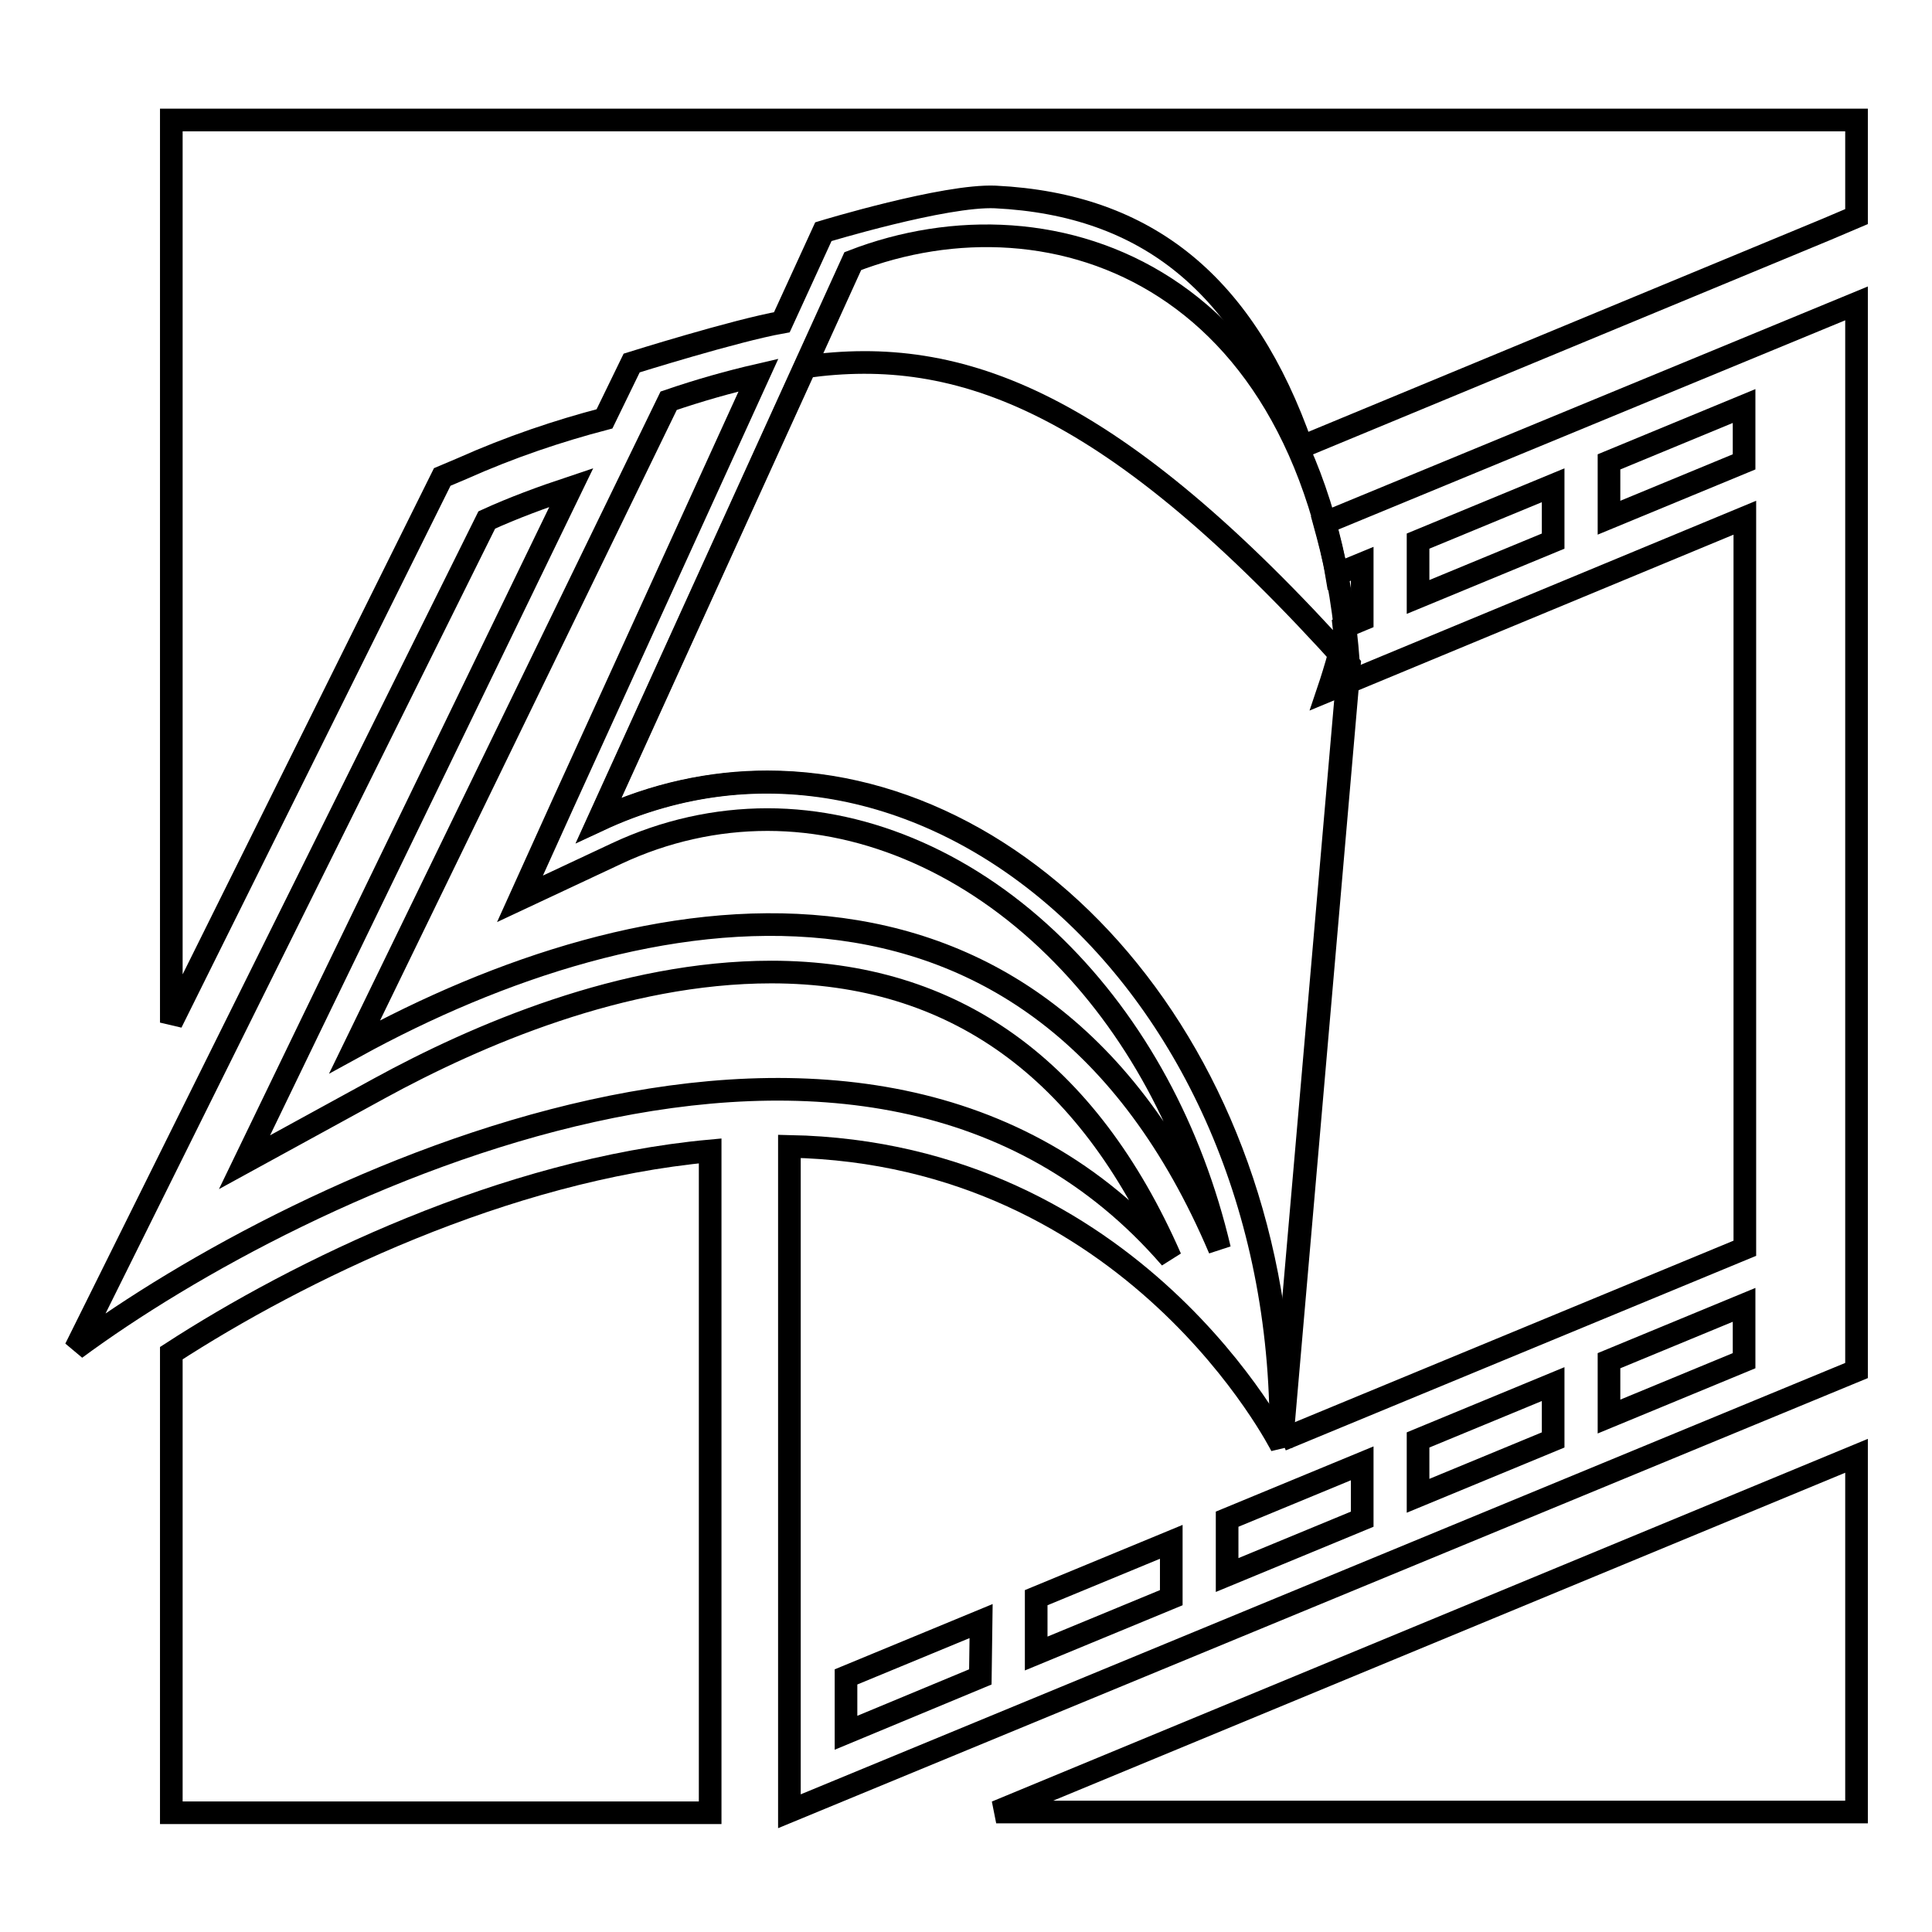
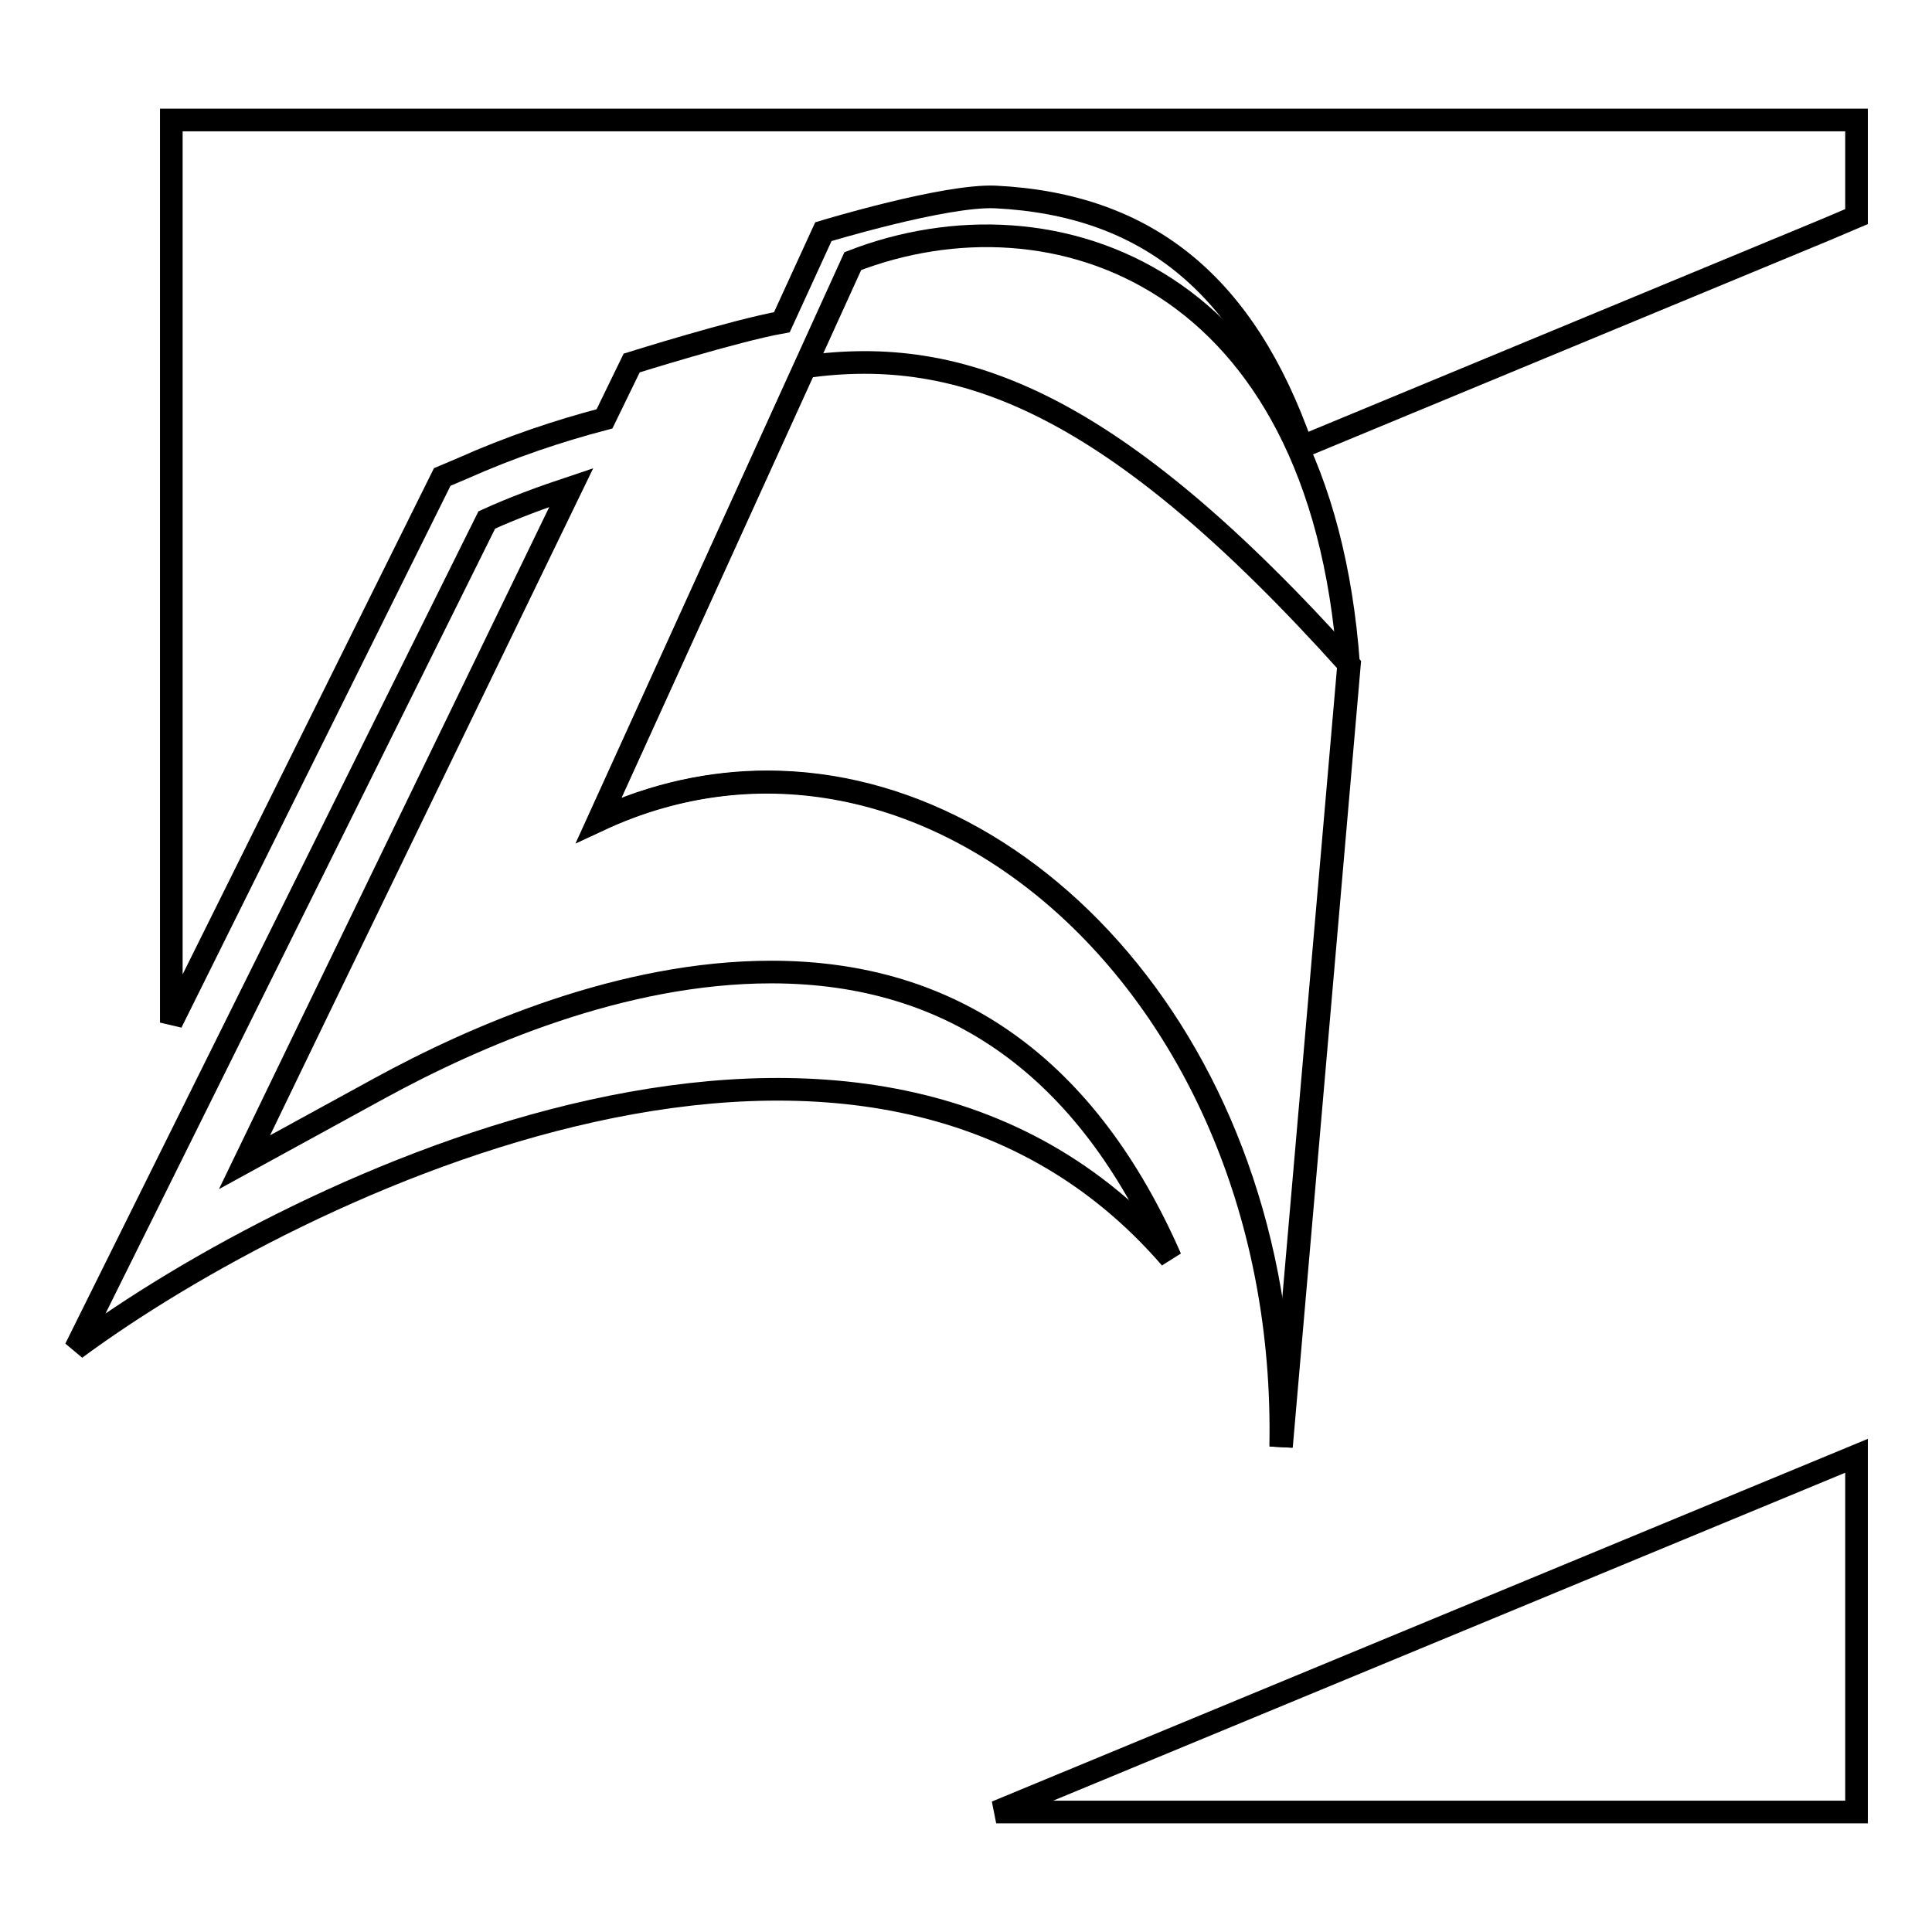
<svg xmlns="http://www.w3.org/2000/svg" version="1.1" x="0px" y="0px" viewBox="0 0 256 256" enable-background="new 0 0 256 256" xml:space="preserve">
  <g>
    <g>
-       <path stroke-width="3" fill-opacity="0" stroke="#000000" d="M175.5,69.3c0.6,2.2,1.2,4.4,1.6,6.8l3.4-1.4v7.4l-2.4,1c0.2,1.6-2.1,8.4-2.1,8.4l55.2-22.9v96.8l-61.4,25.4c0,0.3,0,0.5,0,0.8c0,0-19.5-38.8-65.2-39.7v65.8v7.5l0,0v7.4l0,0v7.4L246,181.6V40.2L175.5,69.3z M129.9,222.2l-17.8,7.4v-7.4l17.9-7.4L129.9,222.2L129.9,222.2z M155.2,211.7l-17.9,7.4v-7.4l17.9-7.4V211.7z M180.5,201.3l-17.9,7.4v-7.4l17.9-7.4V201.3z M205.8,190.8l-17.9,7.4v-7.4l17.9-7.4V190.8z M231.1,180.3l-17.9,7.4v-7.4l17.9-7.4V180.3z M205.8,71.7l-17.9,7.4v-7.4l17.9-7.4V71.7z M231.1,61.2l-17.9,7.4v-7.4l17.9-7.4V61.2z" />
-       <path stroke-width="3" fill-opacity="0" stroke="#000000" d="M22.7,179.3v60.9h71.4v-87.7C66.9,155,39.5,168.4,22.7,179.3z" />
      <path stroke-width="3" fill-opacity="0" stroke="#000000" d="M22.7,15.9v119.6l35.9-72.3l2.6-1.1c6.5-2.9,12.8-5,18.9-6.6l3.6-7.4c0,0,13.7-4.3,19.9-5.4l5.5-12c0,0,16.1-4.9,22.8-4.6c20.2,1,33.1,11.7,40.6,33.1L242,30.4l4-1.7V15.9H22.7L22.7,15.9z" />
      <path stroke-width="3" fill-opacity="0" stroke="#000000" d="M132,240.1h114v-47.2L132,240.1z" />
      <path stroke-width="3" fill-opacity="0" stroke="#000000" d="M102.2,128.8c-19.7,0-39.1,8.4-51.9,15.4L32.4,154l8.7-18l34.6-71.4c-3.9,1.3-7.7,2.7-11.2,4.3L10,178.7c29.2-21.6,105-58.4,145.1-12C144.1,141.6,126.4,128.8,102.2,128.8z" />
-       <path stroke-width="3" fill-opacity="0" stroke="#000000" d="M139.8,125.5c-11.1-10.9-24.7-16.9-38.1-16.9c-6.8,0-13.6,1.5-20,4.5l-12.8,6l5.7-12.6l25.9-56.8c-3.9,0.9-7.8,2-11.9,3.4L47,138.7c38.1-20.9,90.4-30.2,114.6,26.8C157.9,149.8,150.4,135.9,139.8,125.5z" />
      <path stroke-width="3" fill-opacity="0" stroke="#000000" d="M106.7,48.6l-27.3,60c7.3-3.4,14.9-5,22.3-5c35.8,0,69.1,37.4,68.1,88.1l9-103.6C147.4,53.1,127.3,45.7,106.7,48.6z" />
      <path stroke-width="3" fill-opacity="0" stroke="#000000" d="M113,34.6c26.6-10.3,62,1.9,65.7,53.5l-9,103.6c1.2-61.1-47.6-103-90.4-83L113,34.6z" />
    </g>
  </g>
</svg>